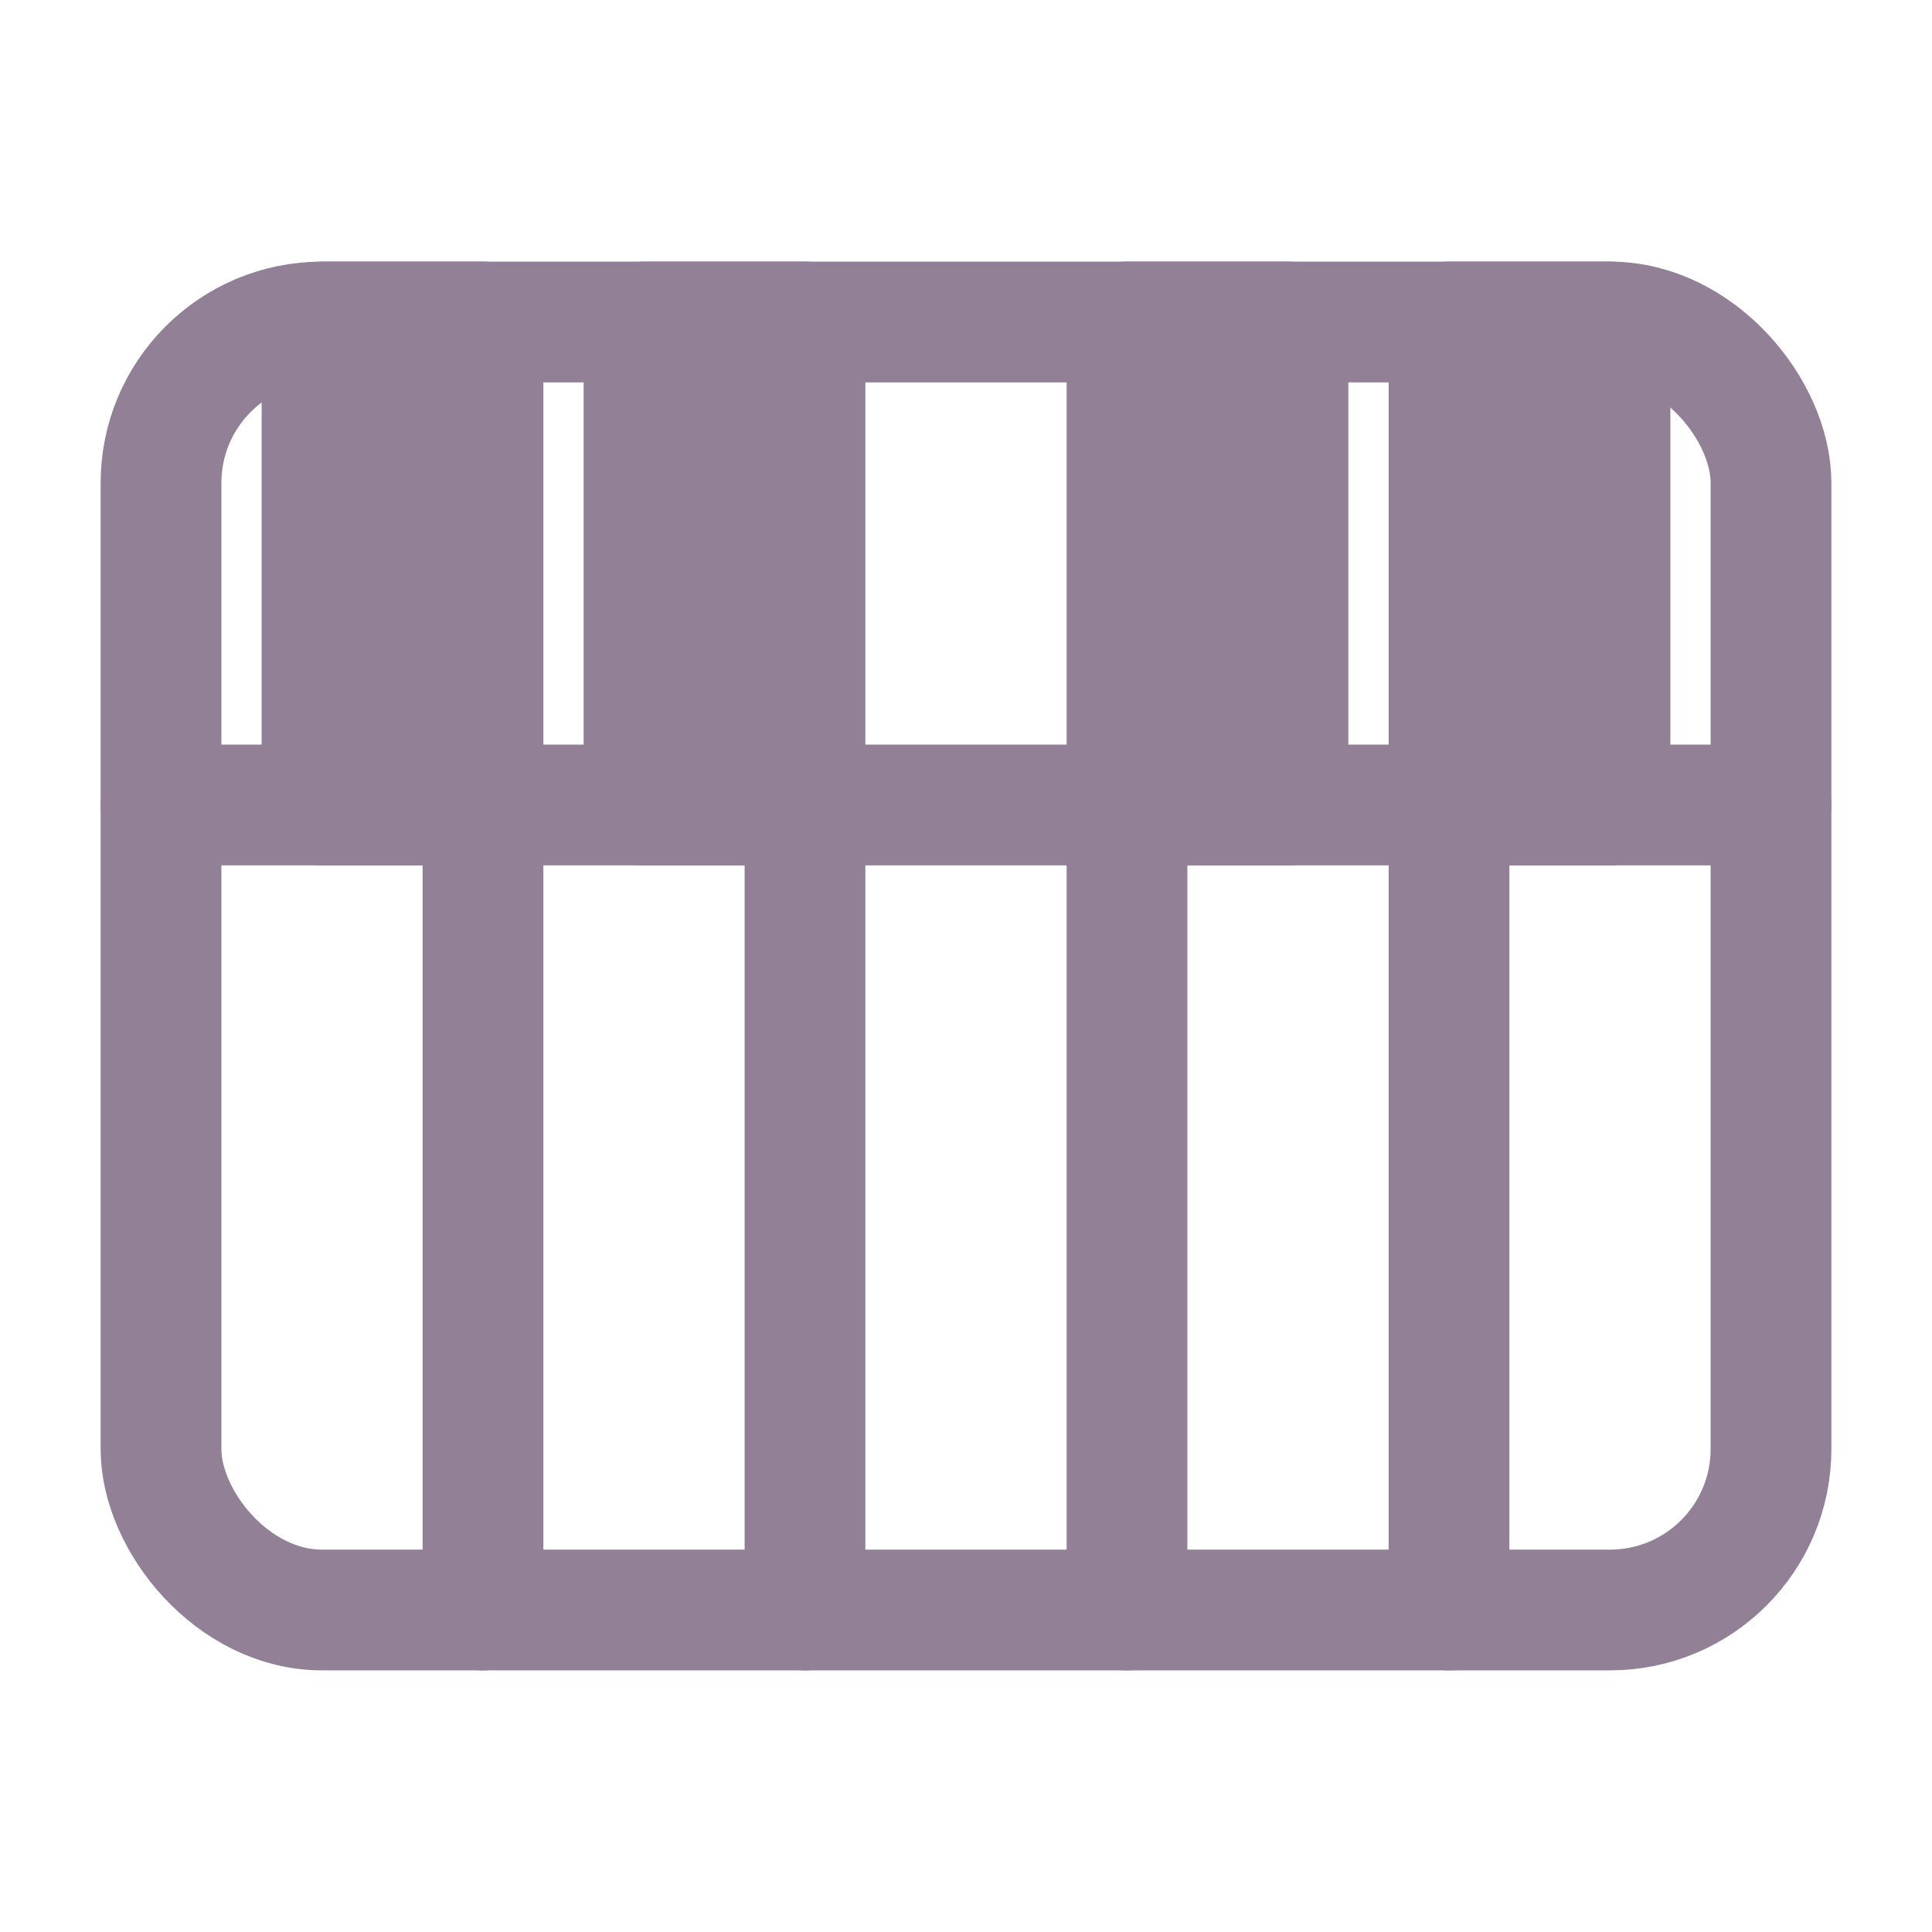
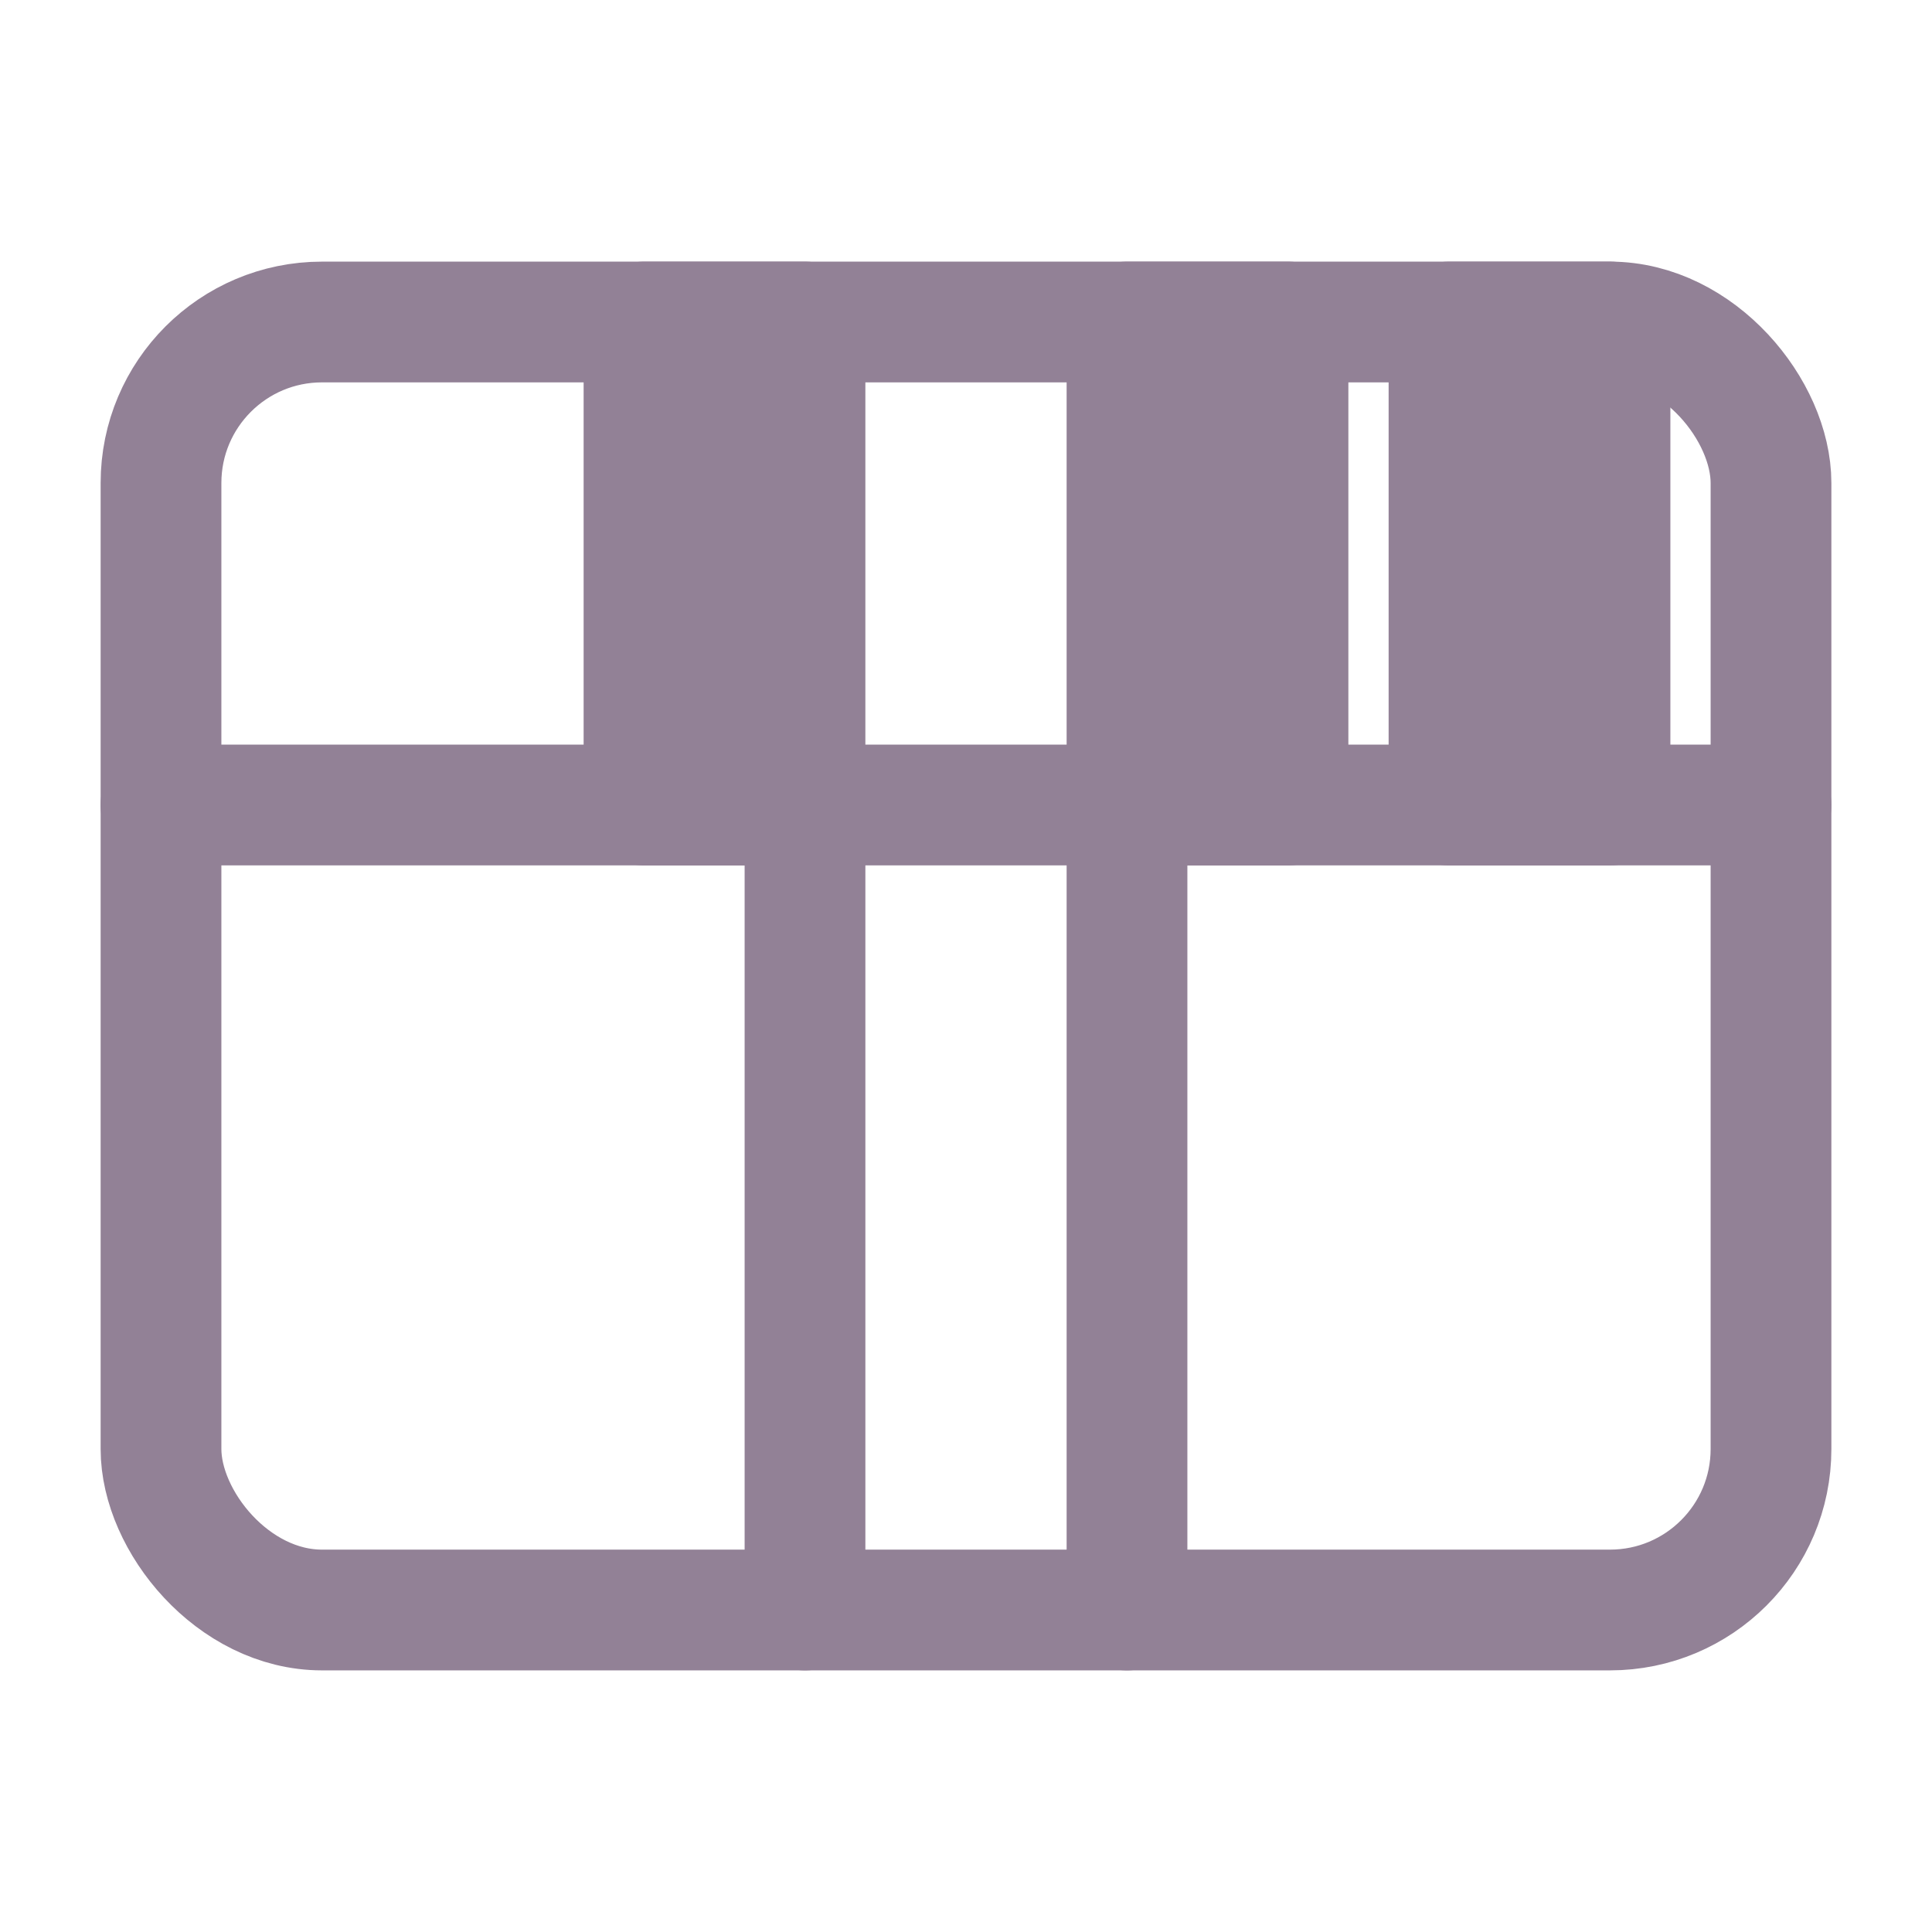
<svg xmlns="http://www.w3.org/2000/svg" viewBox="0 0 24 24" width="60" height="60" fill="none" stroke="#928196" stroke-width="1.5" stroke-linecap="round" stroke-linejoin="round">
  <rect x="2" y="4" width="20" height="16" rx="2" />
  <line x1="2" y1="10" x2="22" y2="10" />
-   <line x1="6" y1="10" x2="6" y2="20" />
  <line x1="10" y1="10" x2="10" y2="20" />
  <line x1="14" y1="10" x2="14" y2="20" />
-   <line x1="18" y1="10" x2="18" y2="20" />
-   <rect x="4" y="4" width="2" height="6" fill="#928196" />
  <rect x="8" y="4" width="2" height="6" fill="#928196" />
  <rect x="14" y="4" width="2" height="6" fill="#928196" />
  <rect x="18" y="4" width="2" height="6" fill="#928196" />
</svg>